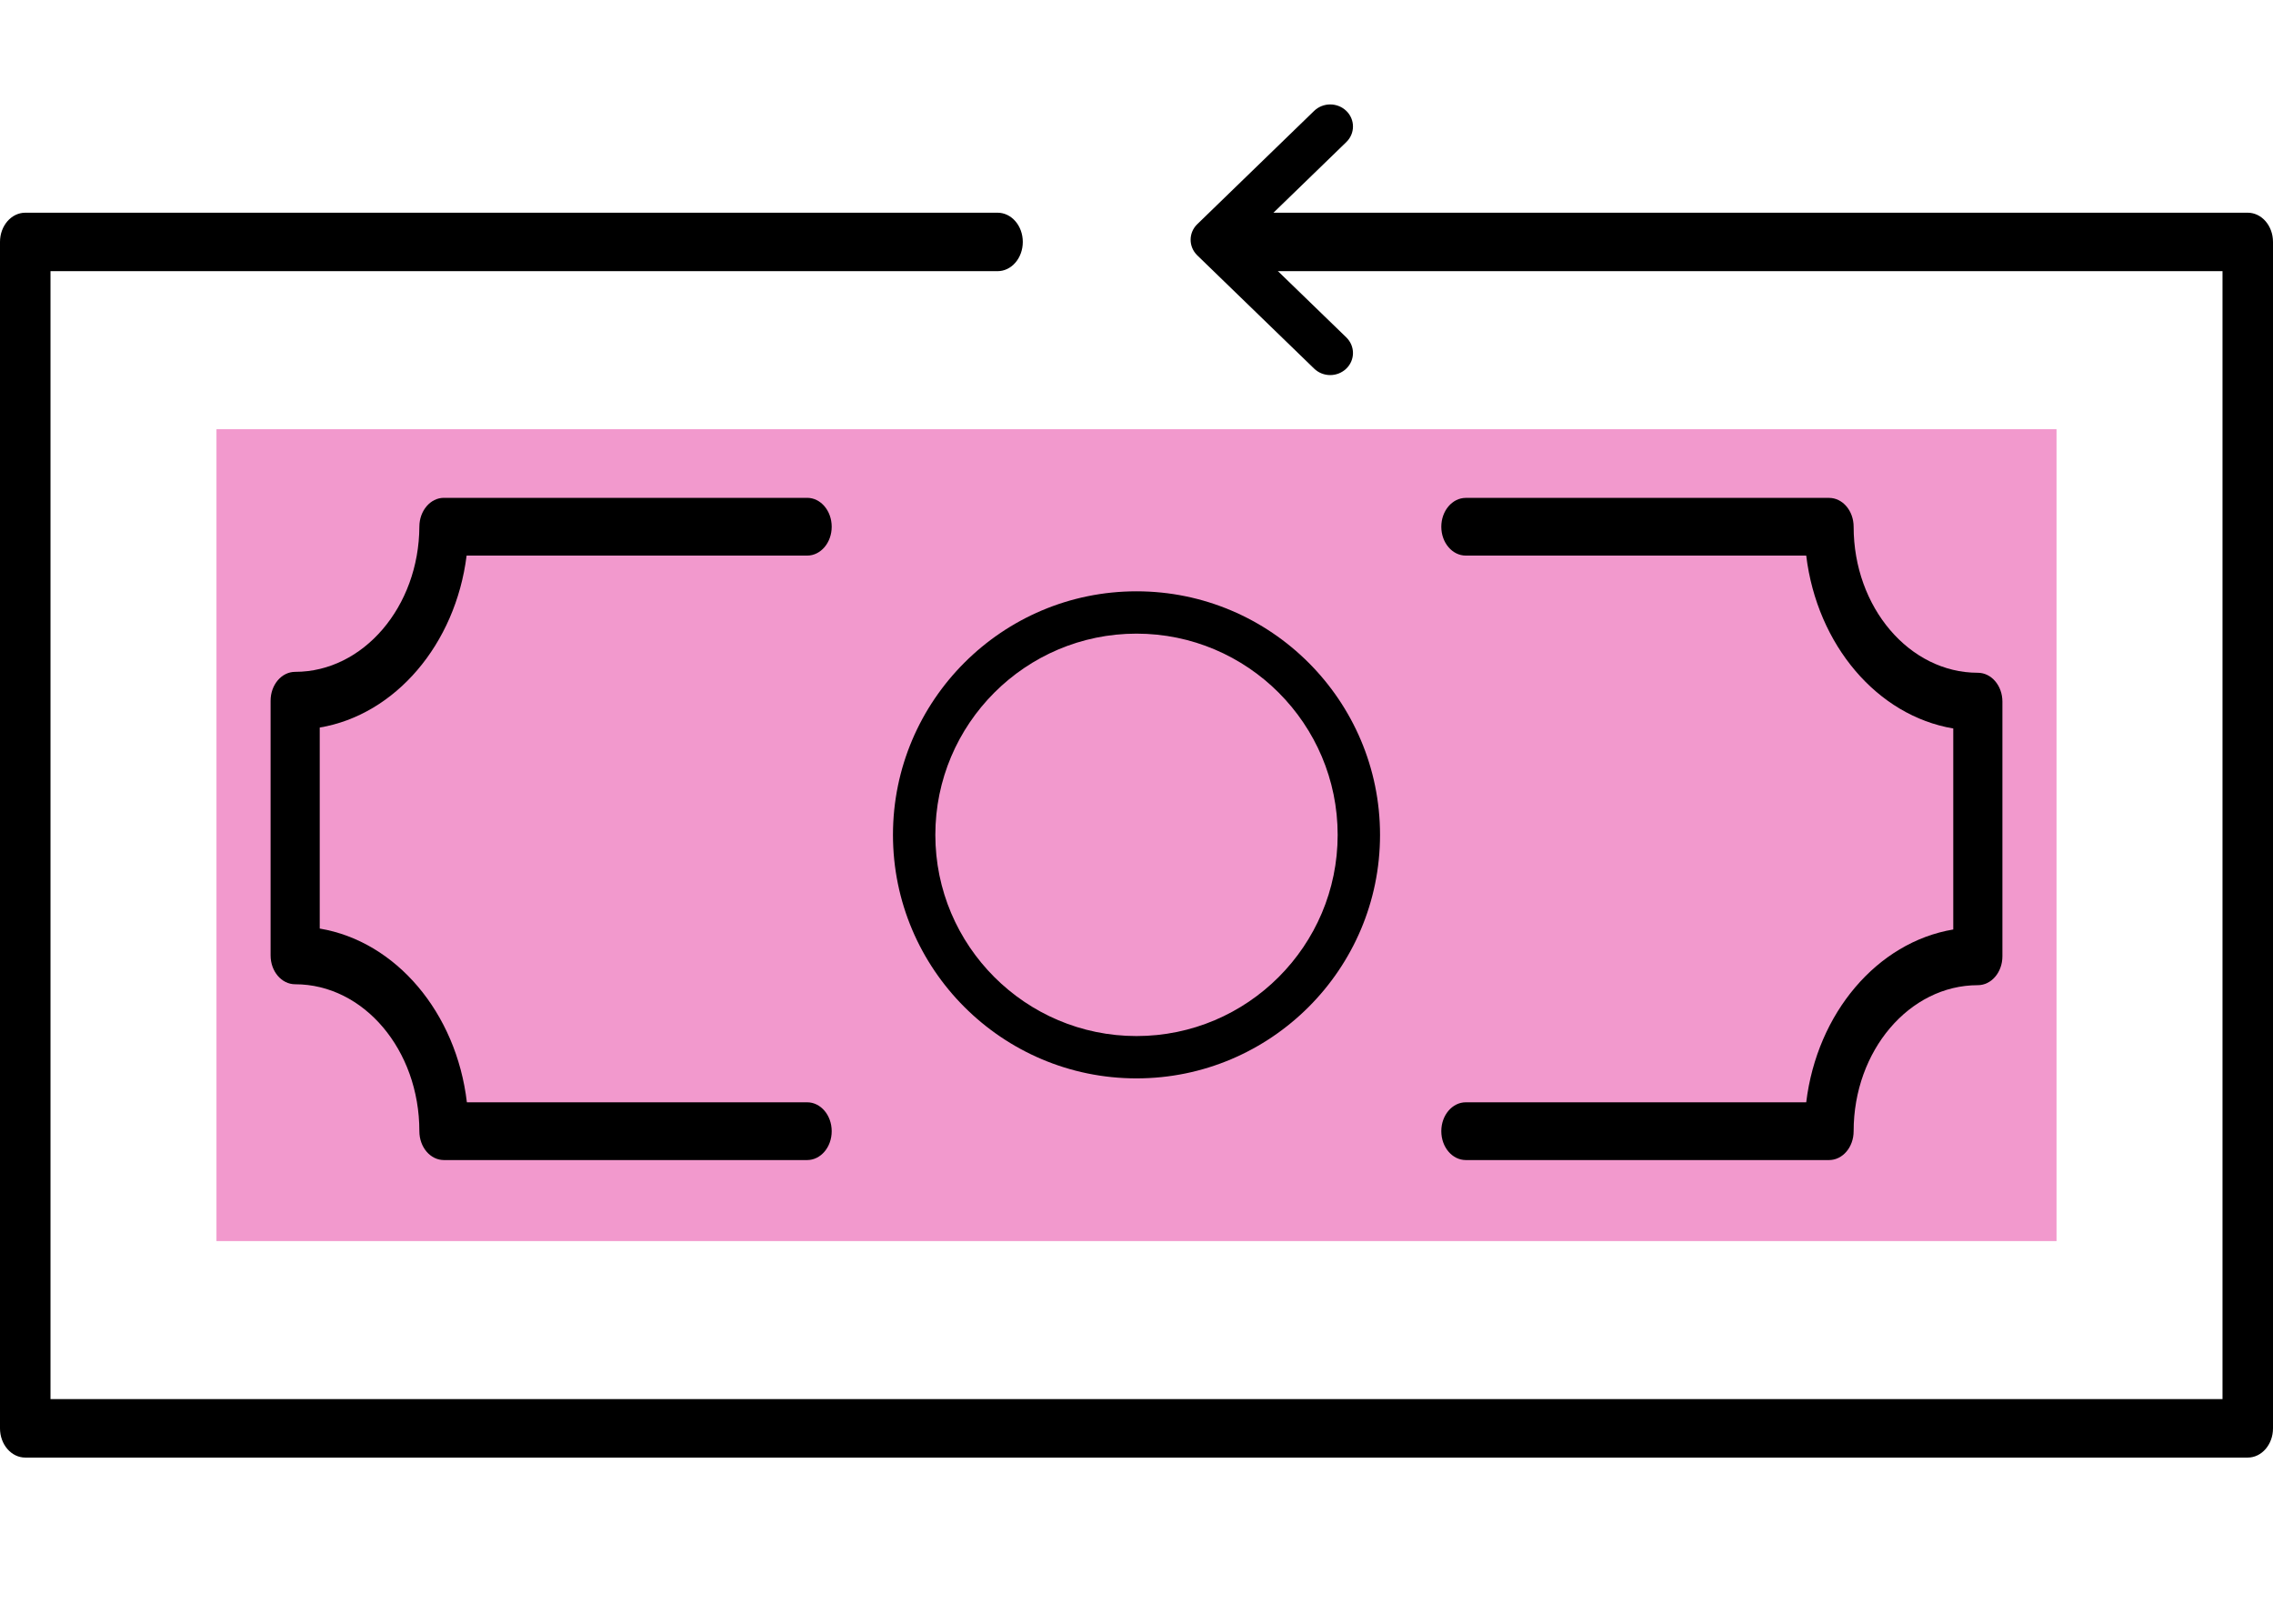
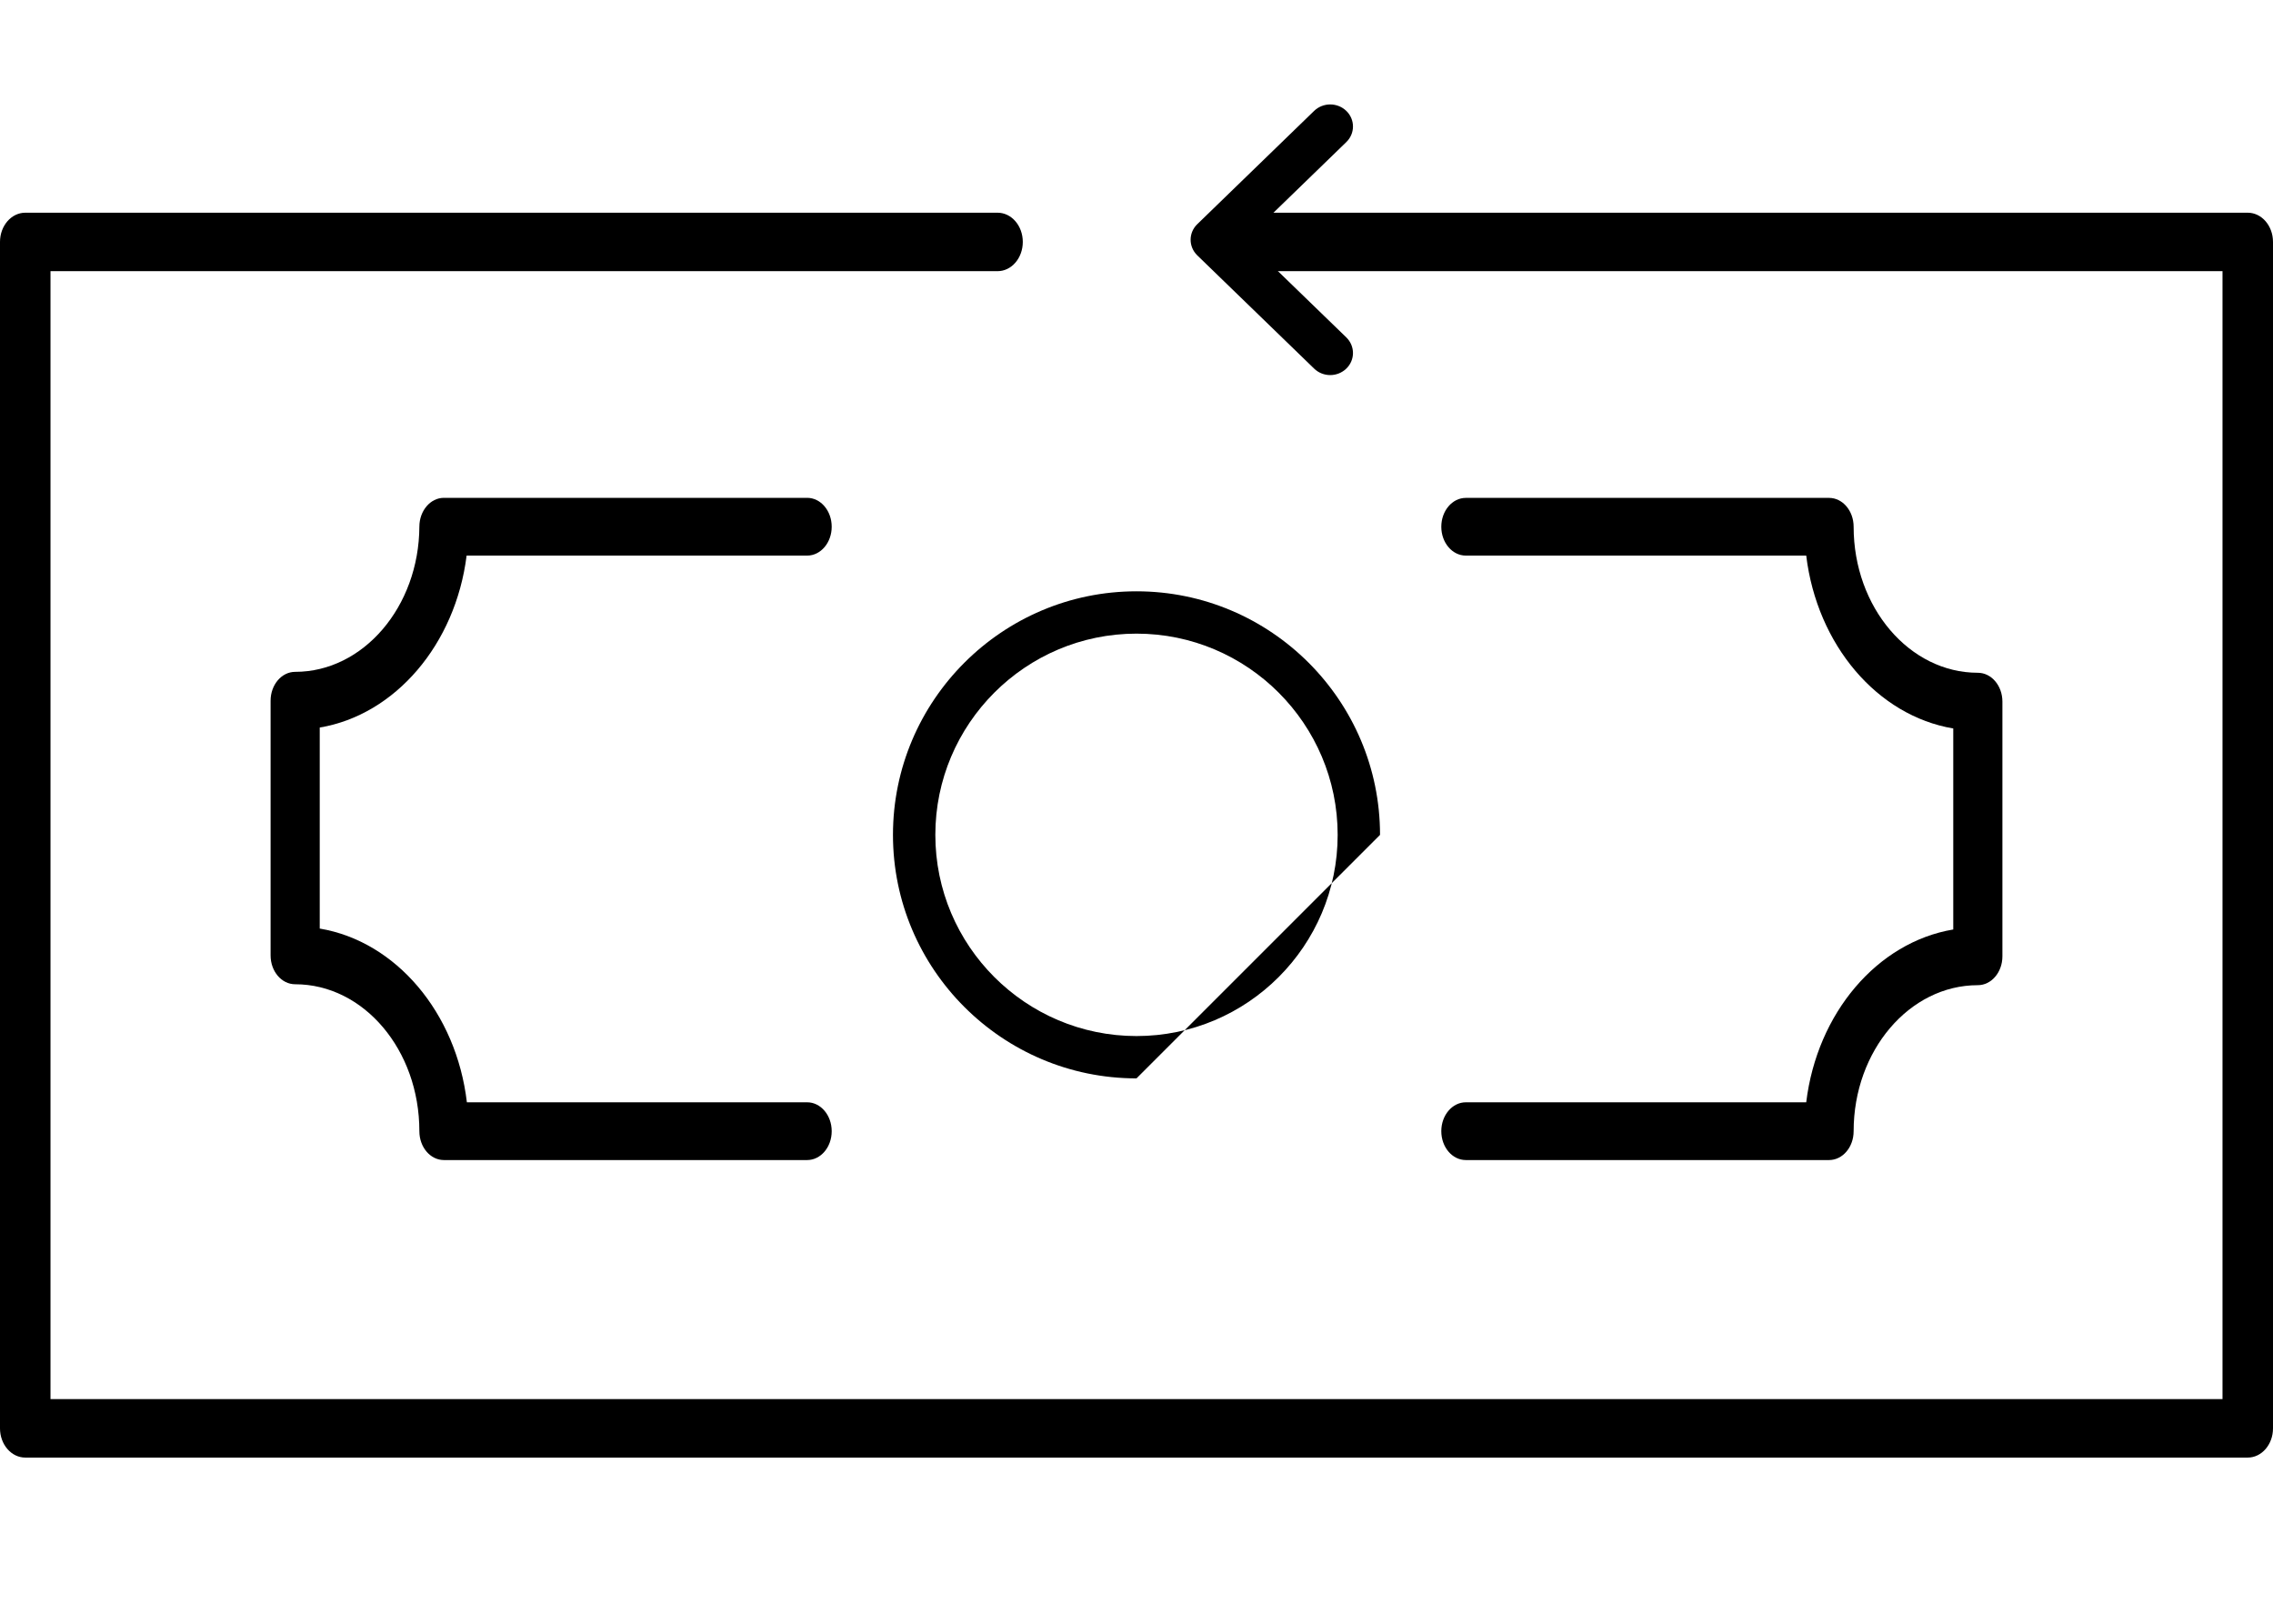
<svg xmlns="http://www.w3.org/2000/svg" width="42" height="30" viewBox="0 0 42 30" fill="none">
  <g clip-path="url(#clip0_49_237)">
-     <path d="M38 7.93L4 7.93L4 22.93L38 22.93V7.93Z" fill="#E00082" fill-opacity="0.4" />
    <path d="M24.579 6.93C24.472 6.93 24.364 6.89 24.282 6.81L22.123 4.718C21.959 4.558 21.959 4.301 22.123 4.142L24.282 2.049C24.447 1.89 24.712 1.89 24.877 2.049C25.041 2.208 25.041 2.466 24.877 2.625L23.015 4.43L24.877 6.234C25.041 6.394 25.041 6.651 24.877 6.81C24.794 6.89 24.687 6.93 24.579 6.93Z" fill="black" />
    <path d="M41.533 26.93L0.467 26.93C0.209 26.93 0 26.688 0 26.39L0 4.47C0 4.172 0.209 3.93 0.467 3.93L18.433 3.93C18.691 3.93 18.899 4.172 18.899 4.47C18.899 4.768 18.691 5.01 18.433 5.01L0.933 5.01L0.933 25.85L41.067 25.85V5.01L22.613 5.01C22.355 5.01 22.147 4.768 22.147 4.47C22.147 4.172 22.355 3.93 22.613 3.93L41.533 3.93C41.791 3.93 42 4.172 42 4.47L42 26.39C42 26.688 41.791 26.93 41.533 26.93Z" fill="black" />
-     <path d="M21 19.924C18.519 19.924 16.5 17.906 16.5 15.425C16.5 12.943 18.519 10.925 21 10.925C23.481 10.925 25.5 12.943 25.5 15.425C25.5 17.906 23.481 19.924 21 19.924ZM21 11.707C18.95 11.707 17.283 13.375 17.283 15.425C17.283 17.474 18.95 19.142 21 19.142C23.05 19.142 24.717 17.474 24.717 15.425C24.717 13.375 23.05 11.707 21 11.707Z" fill="black" />
+     <path d="M21 19.924C18.519 19.924 16.5 17.906 16.5 15.425C16.5 12.943 18.519 10.925 21 10.925C23.481 10.925 25.5 12.943 25.5 15.425ZM21 11.707C18.95 11.707 17.283 13.375 17.283 15.425C17.283 17.474 18.95 19.142 21 19.142C23.05 19.142 24.717 17.474 24.717 15.425C24.717 13.375 23.05 11.707 21 11.707Z" fill="black" />
    <path d="M14.915 21.433H8.202C7.952 21.433 7.749 21.195 7.749 20.9C7.749 19.396 6.719 18.185 5.454 18.185C5.203 18.185 5 17.947 5 17.652L5 12.947C5 12.652 5.203 12.413 5.454 12.413C6.713 12.413 7.742 11.209 7.749 9.729C7.75 9.436 7.953 9.198 8.202 9.198L14.915 9.198C15.165 9.198 15.368 9.437 15.368 9.732C15.368 10.026 15.165 10.265 14.915 10.265L8.622 10.265C8.416 11.905 7.304 13.207 5.908 13.442L5.908 17.156C7.316 17.392 8.432 18.709 8.627 20.366H14.915C15.165 20.366 15.368 20.605 15.368 20.9C15.368 21.195 15.165 21.433 14.915 21.433Z" fill="black" />
    <path d="M33.797 21.433H27.085C26.835 21.433 26.632 21.195 26.632 20.899C26.632 20.605 26.835 20.366 27.085 20.366H33.375C33.575 18.716 34.689 17.408 36.092 17.173V13.459C34.688 13.224 33.575 11.915 33.375 10.265L27.085 10.265C26.835 10.265 26.632 10.027 26.632 9.732C26.632 9.438 26.835 9.199 27.085 9.199L33.797 9.199C34.048 9.199 34.251 9.438 34.251 9.732C34.251 11.22 35.281 12.43 36.546 12.43C36.797 12.43 37 12.669 37 12.963V17.669C37 17.963 36.797 18.202 36.546 18.202C35.281 18.202 34.251 19.413 34.251 20.9C34.251 21.195 34.048 21.433 33.797 21.433Z" fill="black" />
  </g>
  <defs>
    <clipPath id="clip0_49_237">
      <rect width="42" height="29" fill="white" transform="translate(0 0.93)" />
    </clipPath>
  </defs>
</svg>